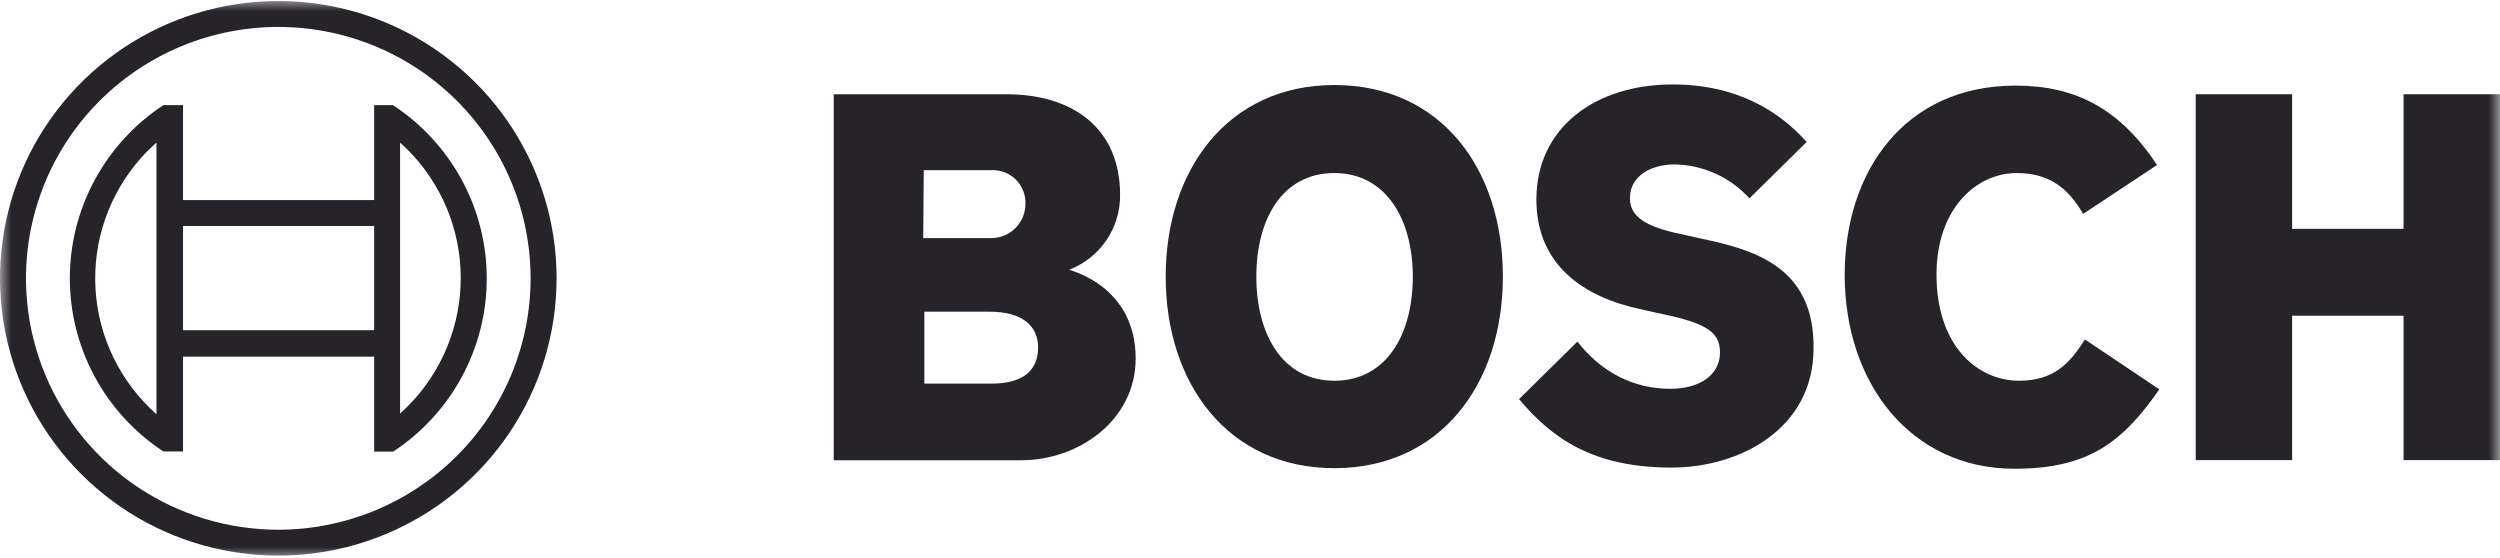
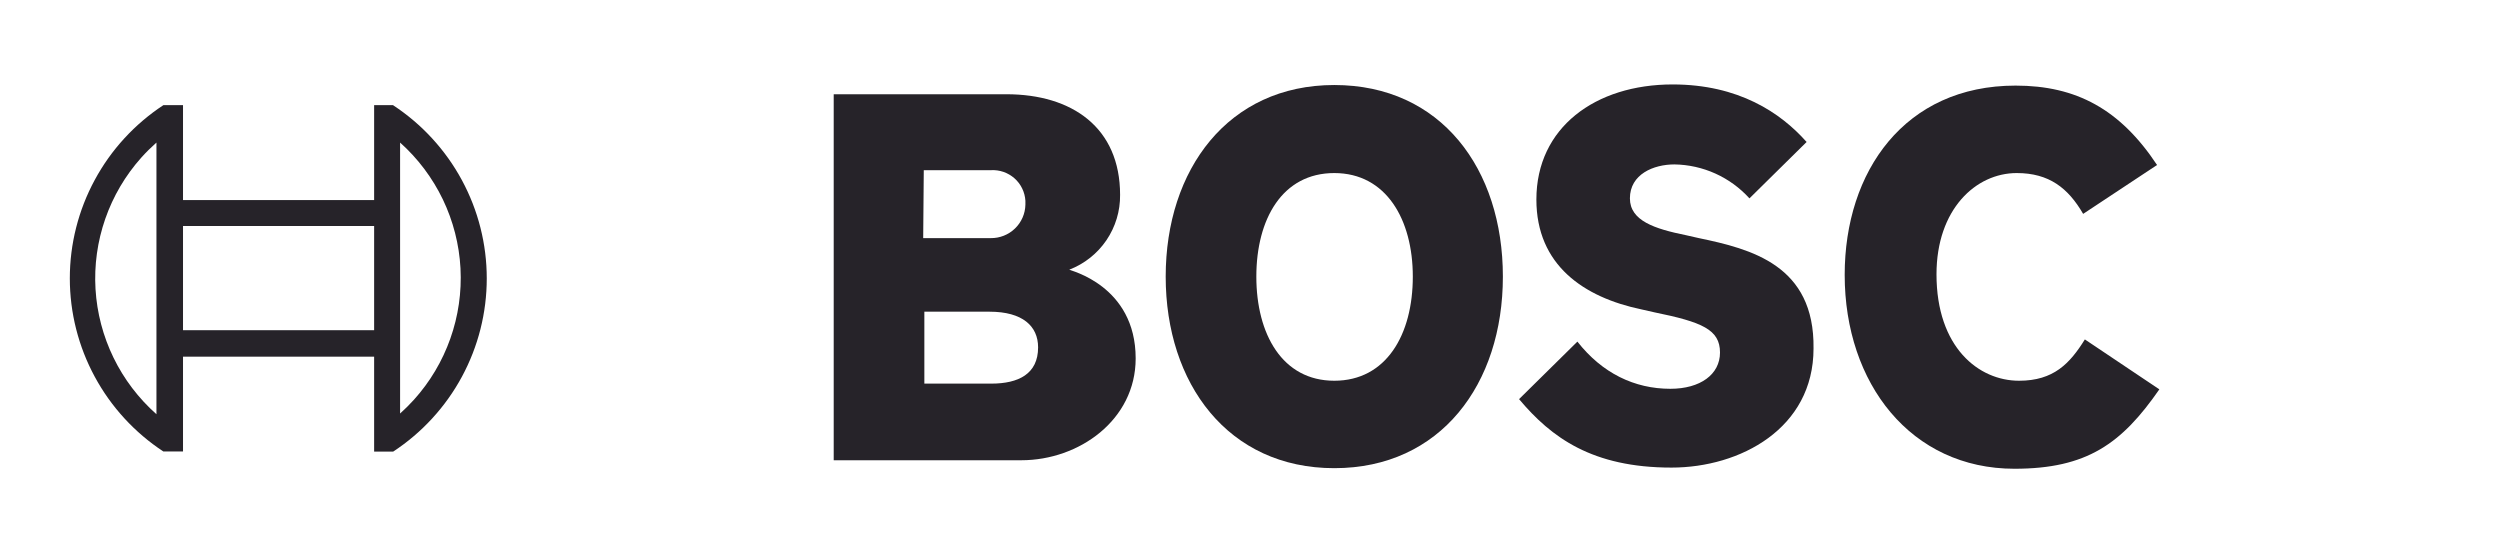
<svg xmlns="http://www.w3.org/2000/svg" width="112" height="25" viewBox="0 0 112 25" fill="none">
  <g clip-path="url(#clip0_4026_14213)">
    <mask id="mask0_4026_14213" style="mask-type:luminance" maskUnits="userSpaceOnUse" x="0" y="0" width="112" height="25">
      <path d="M112 0H0V25H112V0Z" fill="white" />
    </mask>
    <g mask="url(#mask0_4026_14213)">
      <path fill-rule="evenodd" clip-rule="evenodd" d="M47.903 12.082C48.58 11.822 49.161 11.361 49.568 10.762C49.974 10.163 50.188 9.455 50.18 8.732C50.18 5.716 48.033 4.222 45.084 4.222H37.35V20.619H45.757C48.343 20.619 50.878 18.814 50.878 16.057C50.878 12.778 47.903 12.113 47.903 12.082ZM41.385 7.624H44.386C44.578 7.612 44.771 7.638 44.953 7.7C45.135 7.763 45.302 7.86 45.447 7.987C45.591 8.114 45.709 8.269 45.792 8.441C45.877 8.613 45.926 8.801 45.938 8.992C45.938 9.051 45.938 9.11 45.938 9.17C45.93 9.573 45.762 9.957 45.471 10.237C45.181 10.518 44.791 10.672 44.386 10.668H41.359L41.385 7.624ZM44.411 17.186H41.411V13.964H44.334C45.808 13.964 46.507 14.608 46.507 15.562C46.507 16.753 45.627 17.186 44.411 17.186Z" fill="#262329" />
      <path fill-rule="evenodd" clip-rule="evenodd" d="M59.776 3.809C55.017 3.809 52.223 7.598 52.223 12.392C52.223 17.186 55.017 20.974 59.776 20.974C64.535 20.974 67.329 17.211 67.329 12.392C67.329 7.572 64.561 3.809 59.776 3.809ZM59.776 17.057C57.448 17.057 56.284 14.969 56.284 12.392C56.284 9.814 57.448 7.753 59.776 7.753C62.104 7.753 63.294 9.84 63.294 12.392C63.294 14.995 62.104 17.057 59.776 17.057Z" fill="#262329" />
      <path fill-rule="evenodd" clip-rule="evenodd" d="M76.099 10.665L75.529 10.536C74.133 10.252 73.02 9.892 73.02 8.887C73.02 7.804 74.081 7.366 75.012 7.366C75.647 7.375 76.274 7.515 76.853 7.777C77.431 8.039 77.949 8.416 78.375 8.887L80.936 6.361C79.772 5.046 77.883 3.783 74.935 3.783C71.469 3.783 68.83 5.716 68.83 8.938C68.83 11.876 70.951 13.32 73.538 13.861L74.107 13.99C76.254 14.428 77.056 14.763 77.056 15.794C77.056 16.773 76.176 17.418 74.831 17.418C73.227 17.418 71.779 16.722 70.667 15.304L68.054 17.881C69.503 19.608 71.339 20.948 74.883 20.948C77.961 20.948 81.246 19.196 81.246 15.613C81.298 11.876 78.452 11.155 76.099 10.665Z" fill="#262329" />
      <path fill-rule="evenodd" clip-rule="evenodd" d="M90.454 17.057C88.643 17.057 86.755 15.562 86.755 12.289C86.755 9.376 88.514 7.753 90.35 7.753C91.799 7.753 92.652 8.423 93.325 9.582L96.636 7.392C94.98 4.892 93.014 3.835 90.298 3.835C85.332 3.835 82.642 7.675 82.642 12.314C82.642 17.186 85.617 21 90.247 21C93.506 21 95.058 19.866 96.739 17.443L93.402 15.206C92.73 16.284 92.006 17.057 90.454 17.057Z" fill="#262329" />
-       <path fill-rule="evenodd" clip-rule="evenodd" d="M107.679 4.222V10.252H102.687V4.222H98.368V20.613H102.687V14.144H107.679V20.613H111.999V4.222H107.679Z" fill="#262329" />
-       <path d="M12.467 0.046C10.002 0.046 7.591 0.775 5.541 2.14C3.491 3.505 1.893 5.445 0.949 7.715C0.005 9.985 -0.241 12.483 0.24 14.893C0.721 17.302 1.908 19.516 3.652 21.253C5.395 22.991 7.617 24.174 10.035 24.653C12.454 25.132 14.96 24.886 17.238 23.946C19.517 23.006 21.464 21.414 22.834 19.371C24.204 17.328 24.935 14.926 24.935 12.469C24.935 9.174 23.621 6.015 21.283 3.685C18.945 1.355 15.774 0.046 12.467 0.046ZM12.467 23.732C10.232 23.732 8.046 23.071 6.188 21.834C4.329 20.596 2.88 18.837 2.024 16.779C1.169 14.721 0.945 12.457 1.381 10.272C1.817 8.087 2.894 6.08 4.475 4.505C6.056 2.93 8.07 1.857 10.262 1.423C12.455 0.988 14.728 1.211 16.793 2.063C18.858 2.916 20.624 4.36 21.866 6.212C23.108 8.064 23.771 10.242 23.771 12.469C23.77 15.456 22.579 18.32 20.459 20.432C18.34 22.544 15.465 23.731 12.467 23.732Z" fill="#262329" />
      <path d="M17.614 4.711H16.761V8.964H8.199V4.711H7.319C6.031 5.558 4.974 6.71 4.243 8.064C3.511 9.418 3.128 10.931 3.128 12.469C3.128 14.007 3.511 15.52 4.243 16.874C4.974 18.228 6.031 19.38 7.319 20.227H8.199V15.979H16.761V20.232H17.614C18.903 19.386 19.96 18.234 20.692 16.88C21.424 15.526 21.807 14.012 21.807 12.474C21.807 10.936 21.424 9.423 20.692 8.069C19.96 6.715 18.903 5.563 17.614 4.716V4.711ZM7.009 18.557C6.207 17.846 5.553 16.986 5.085 16.024C4.616 15.062 4.343 14.017 4.279 12.95C4.216 11.882 4.365 10.813 4.716 9.803C5.068 8.792 5.616 7.861 6.329 7.062C6.542 6.824 6.77 6.599 7.009 6.387V18.557ZM16.761 14.794H8.199V10.124H16.761V14.794ZM17.924 18.531V15.954V8.964V6.387C18.725 7.103 19.375 7.969 19.84 8.935C20.304 9.902 20.572 10.95 20.63 12.021C20.687 13.091 20.532 14.162 20.174 15.172C19.816 16.183 19.262 17.113 18.543 17.91C18.347 18.125 18.141 18.331 17.924 18.526V18.531Z" fill="#262329" />
    </g>
  </g>
  <defs>
    <clipPath id="clip0_4026_14213">
      <rect width="112" height="25" fill="white" />
    </clipPath>
  </defs>
</svg>